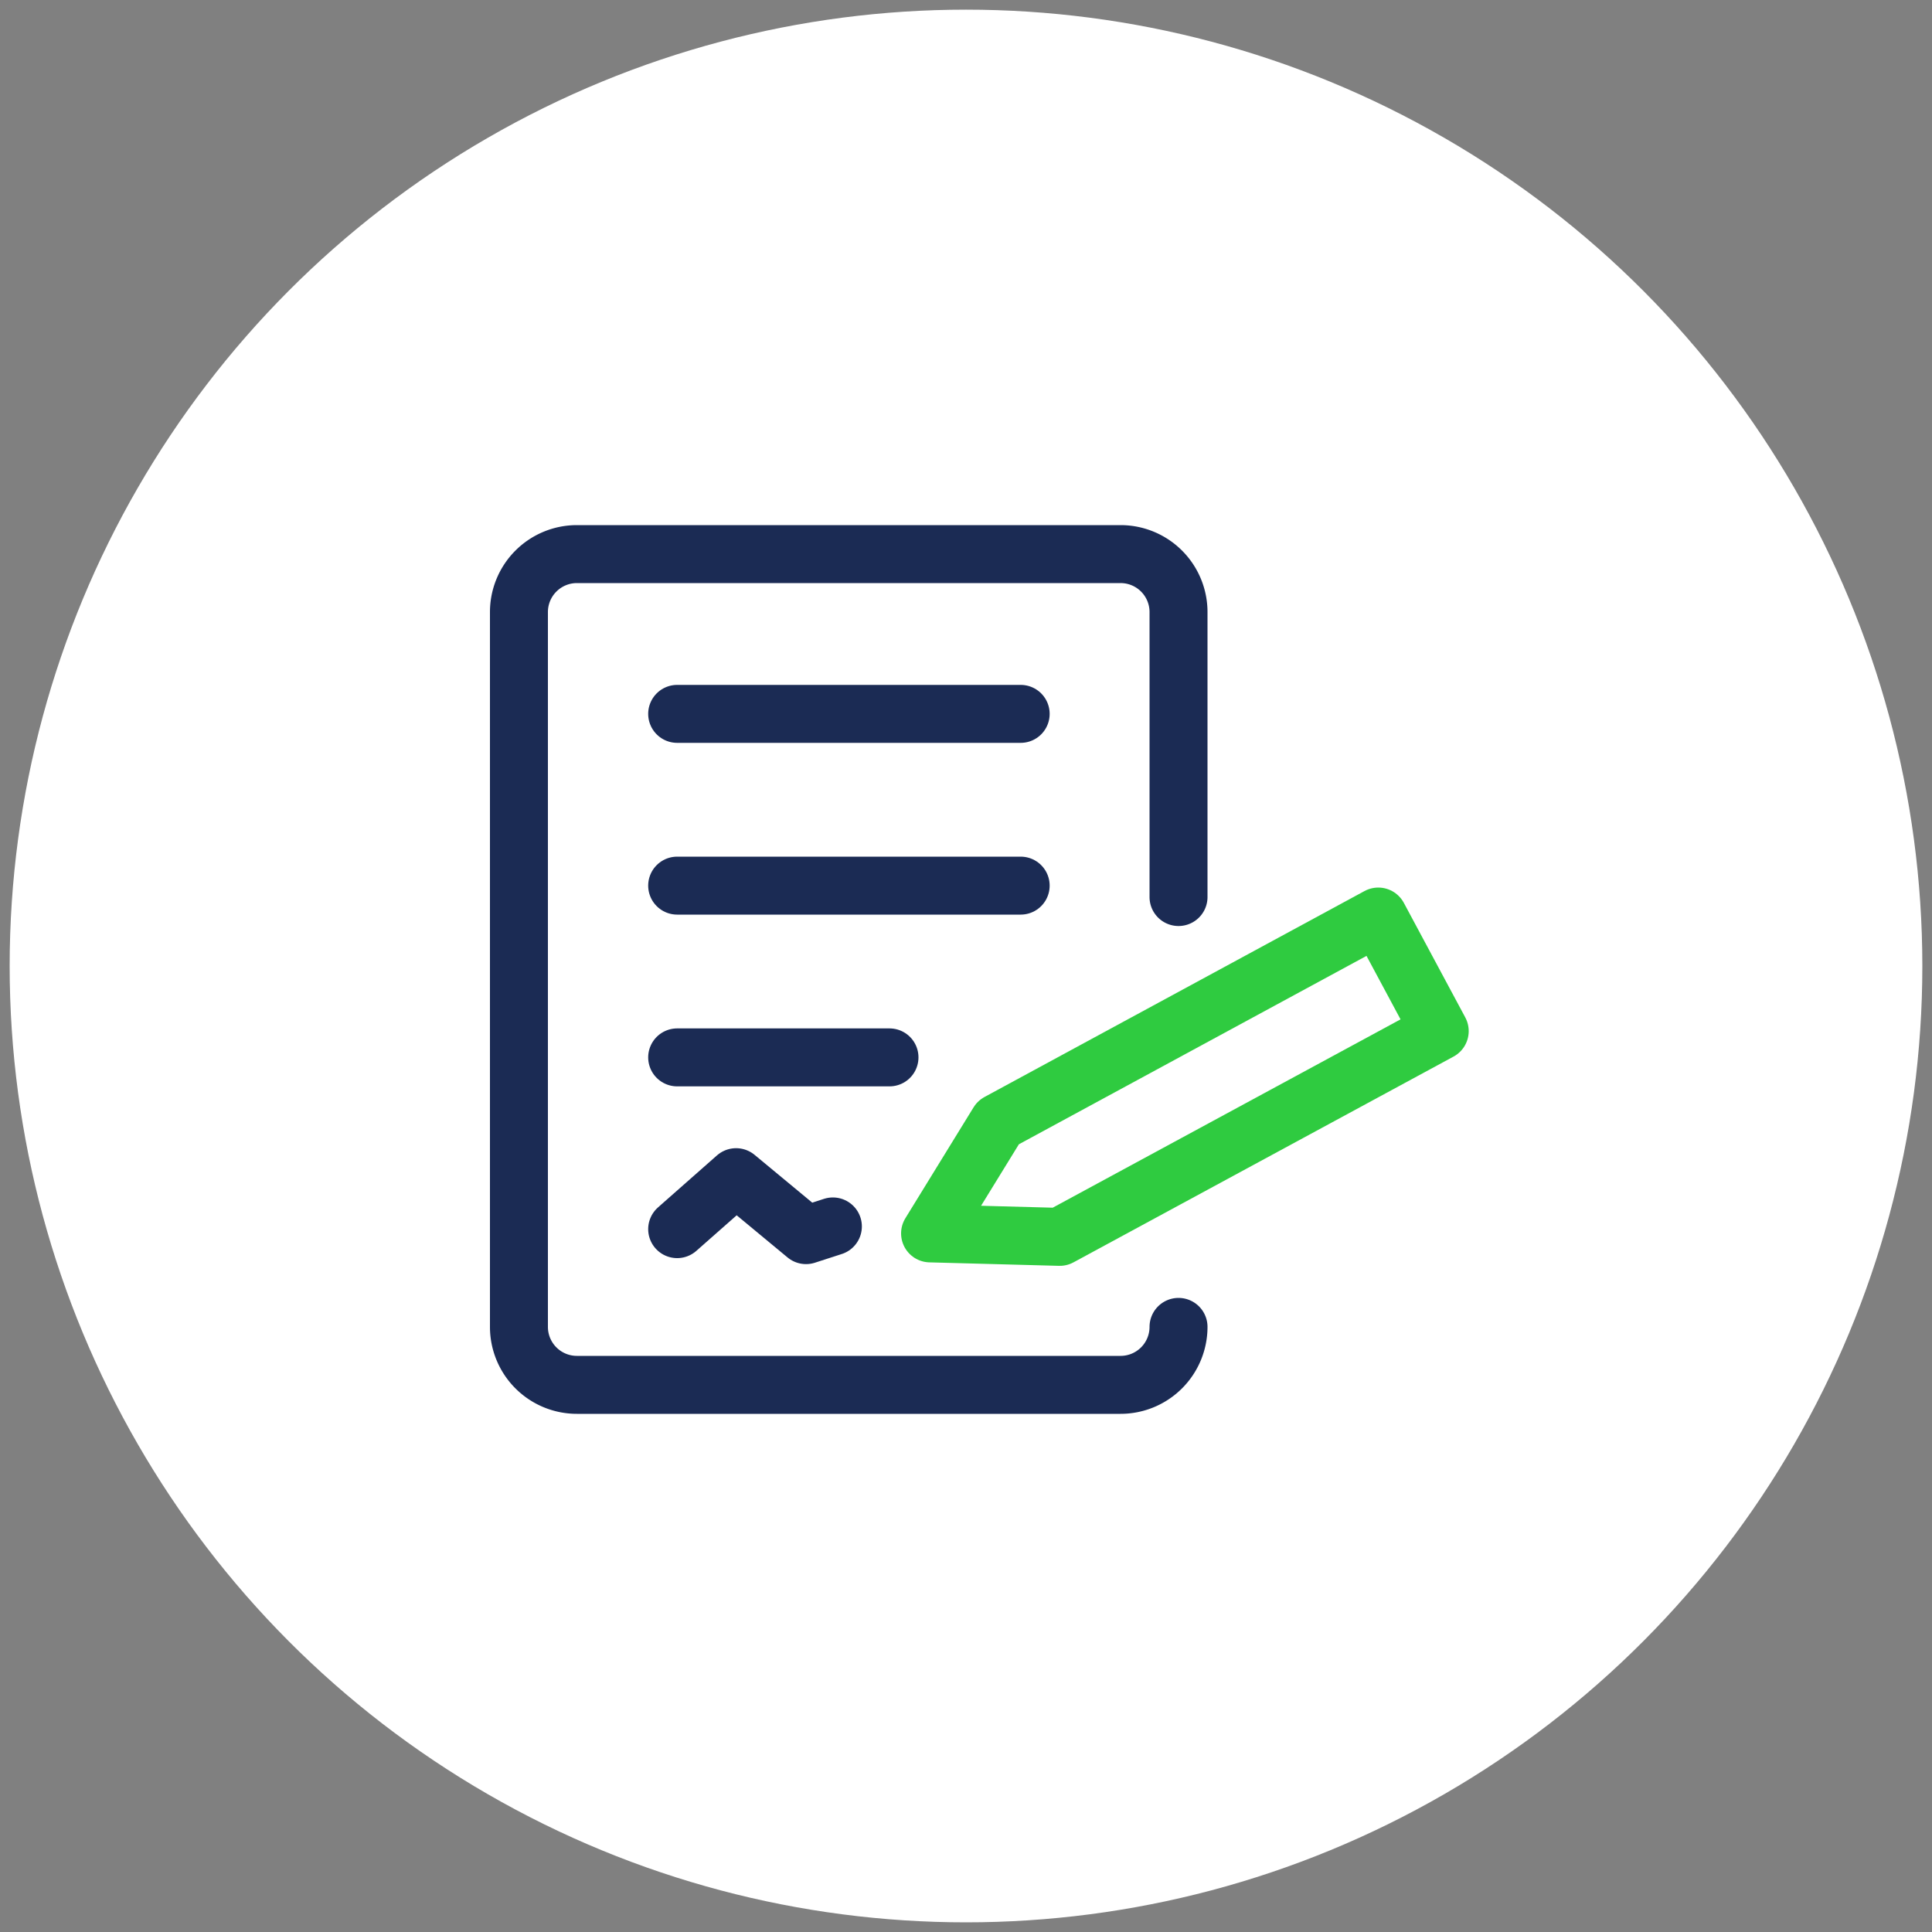
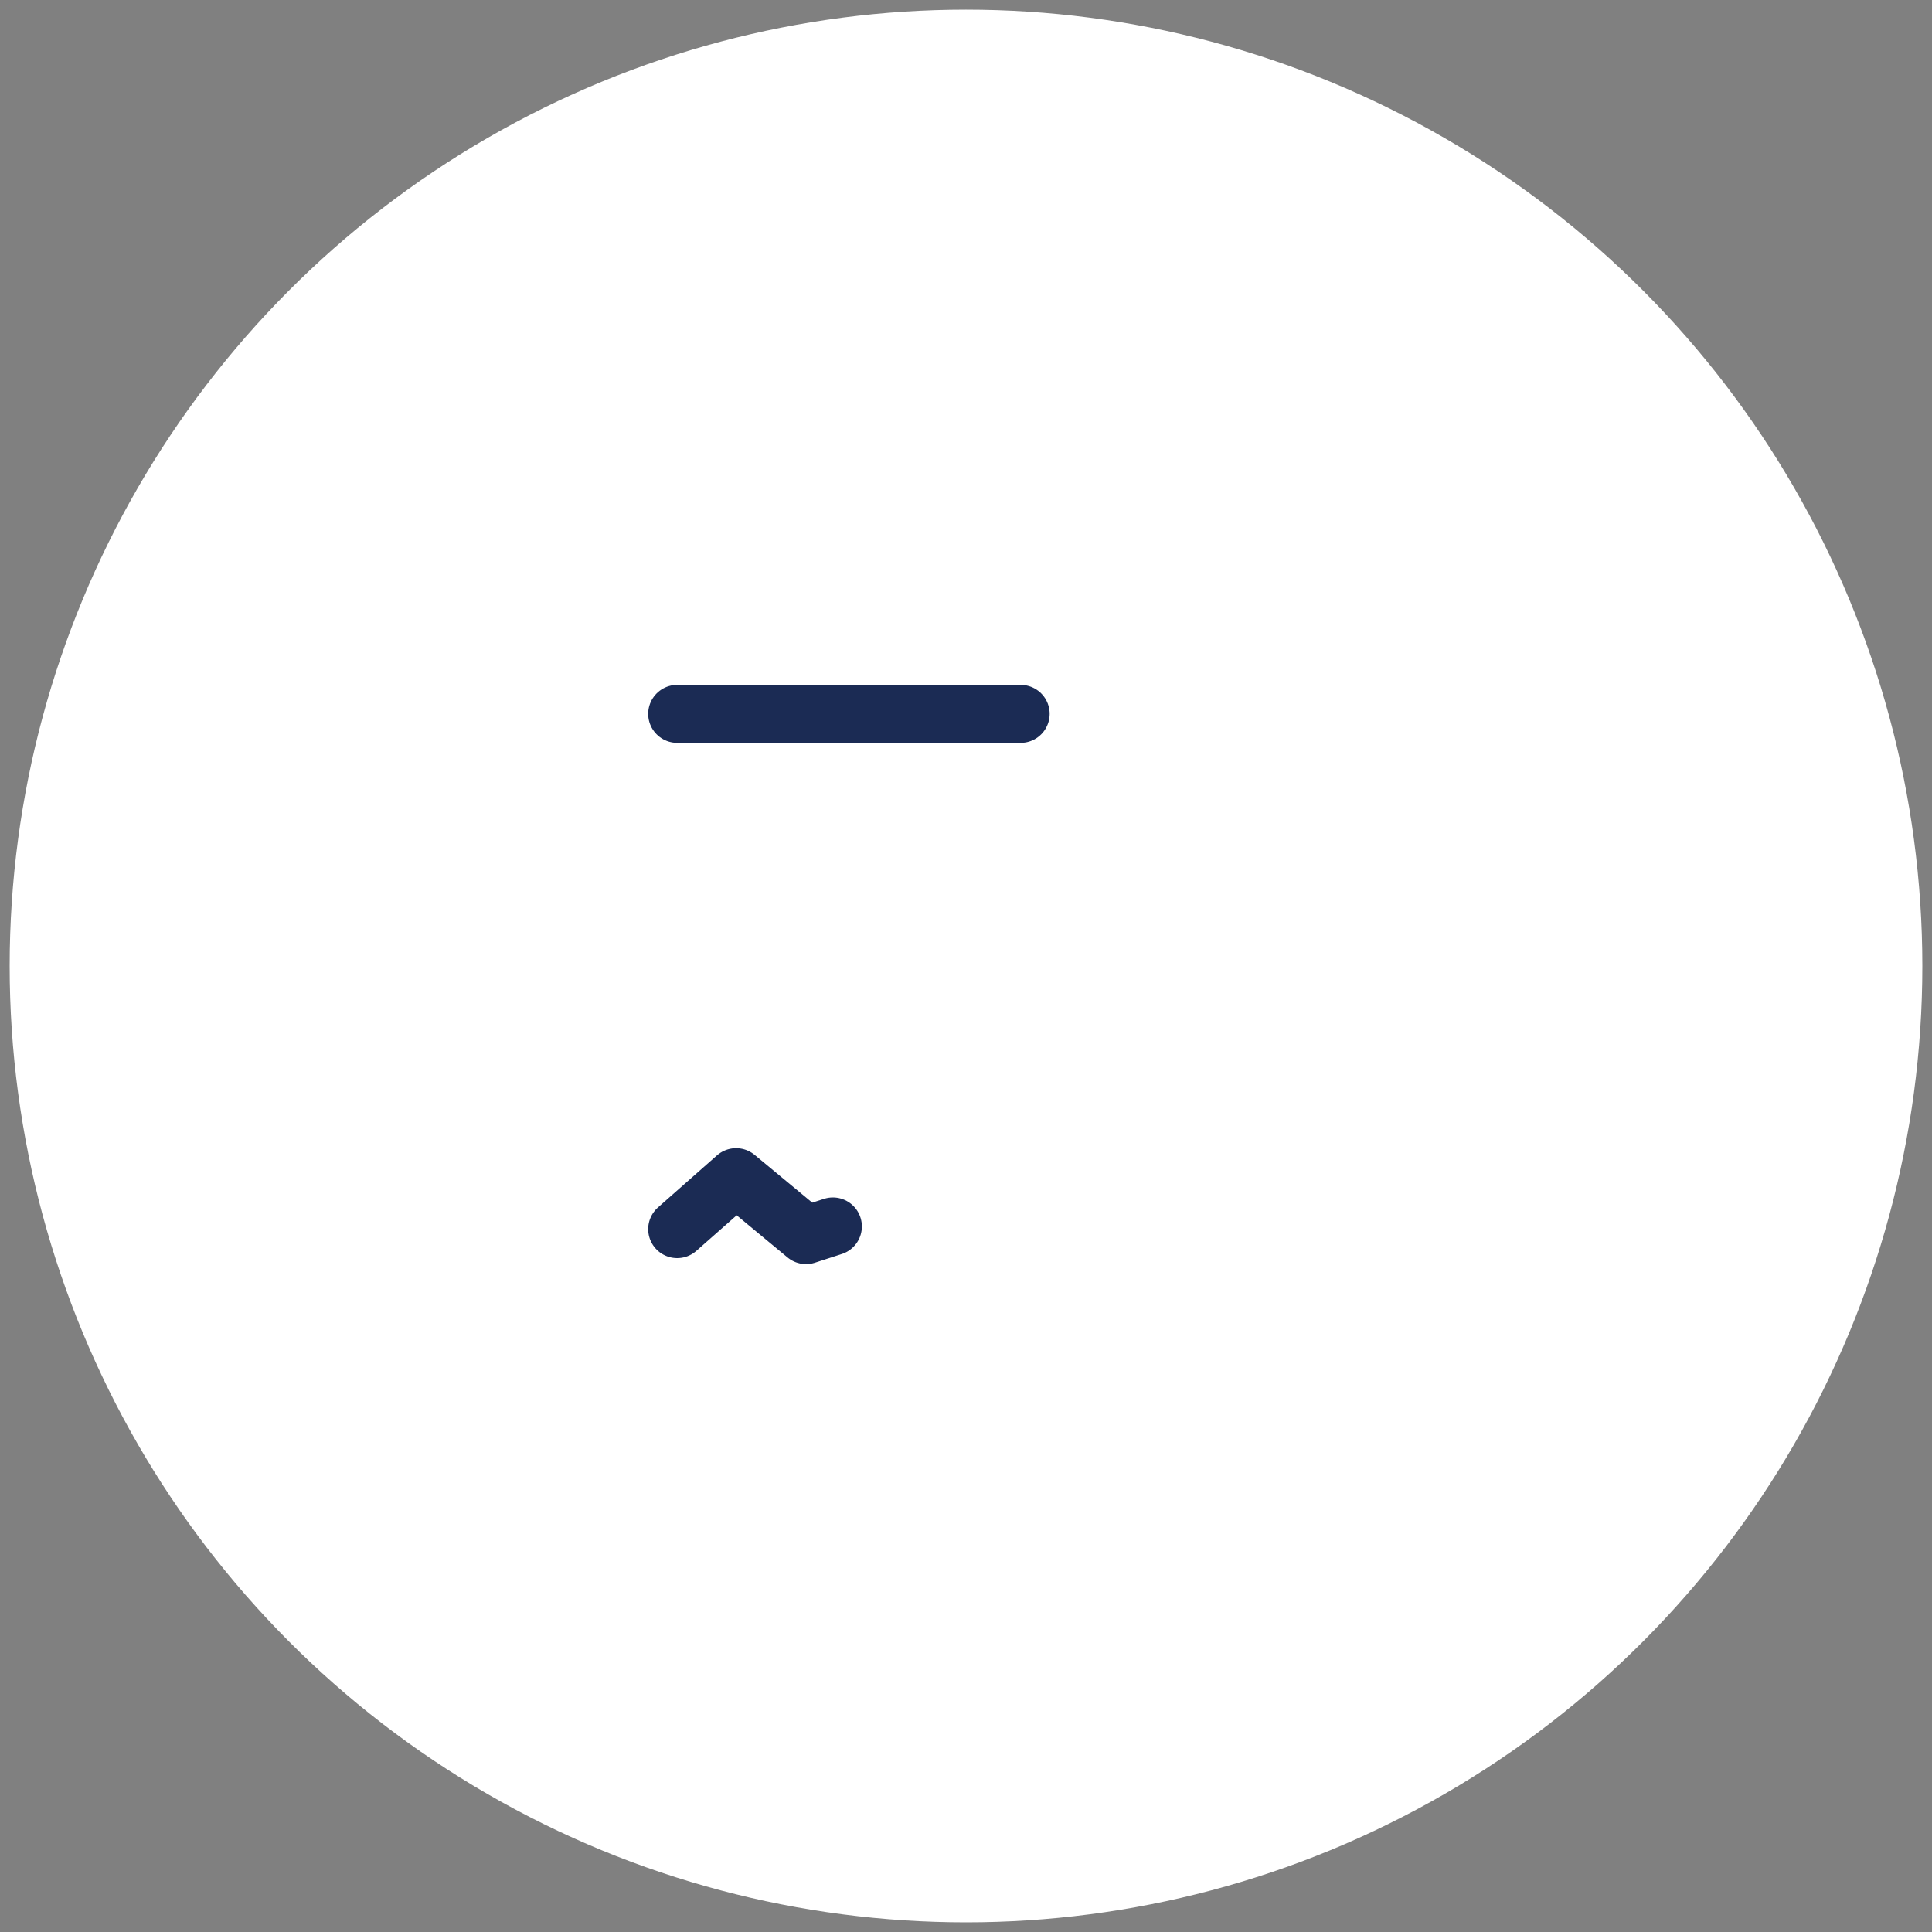
<svg xmlns="http://www.w3.org/2000/svg" id="Layer_1" data-name="Layer 1" viewBox="0 0 100 100">
  <rect x="0" y="0" width="100" height="100" fill="#808080" stroke="none" />
  <defs>
    <style>.cls-1,.cls-4{fill:#fff;}.cls-2,.cls-3{fill:none;}.cls-3{stroke:#1b2b54;}.cls-3,.cls-4{stroke-linecap:round;stroke-linejoin:round;stroke-width:3px;}.cls-4{stroke:#2fcb40;}</style>
  </defs>
  <title>consulting1</title>
  <g id="Background_Circle_Don_t_Adjust_" data-name="Background Circle Don t Adjust ">
    <circle class="cls-1" cx="50" cy="50" r="49.5" />
  </g>
  <rect class="cls-2" x="27.87" y="27.68" width="44.52" height="46.06" />
-   <path class="cls-3" d="M61,68.68a3,3,0,0,1-3,3H29.86a3,3,0,0,1-3-3v-37a3,3,0,0,1,3-3H58a3,3,0,0,1,3,3V46.43" />
-   <line class="cls-3" x1="35.05" y1="45.84" x2="52.83" y2="45.84" />
-   <line class="cls-3" x1="35.05" y1="54.73" x2="46.04" y2="54.73" />
  <polyline class="cls-3" points="35.05 63.62 38.1 60.93 41.72 63.93 43.11 63.48" />
  <line class="cls-3" x1="35.05" y1="36.95" x2="52.83" y2="36.95" />
-   <polygon class="cls-4" points="51.67 58.1 71.34 47.44 74.52 53.37 54.85 64.02 48.14 63.84 51.67 58.1" />
</svg>